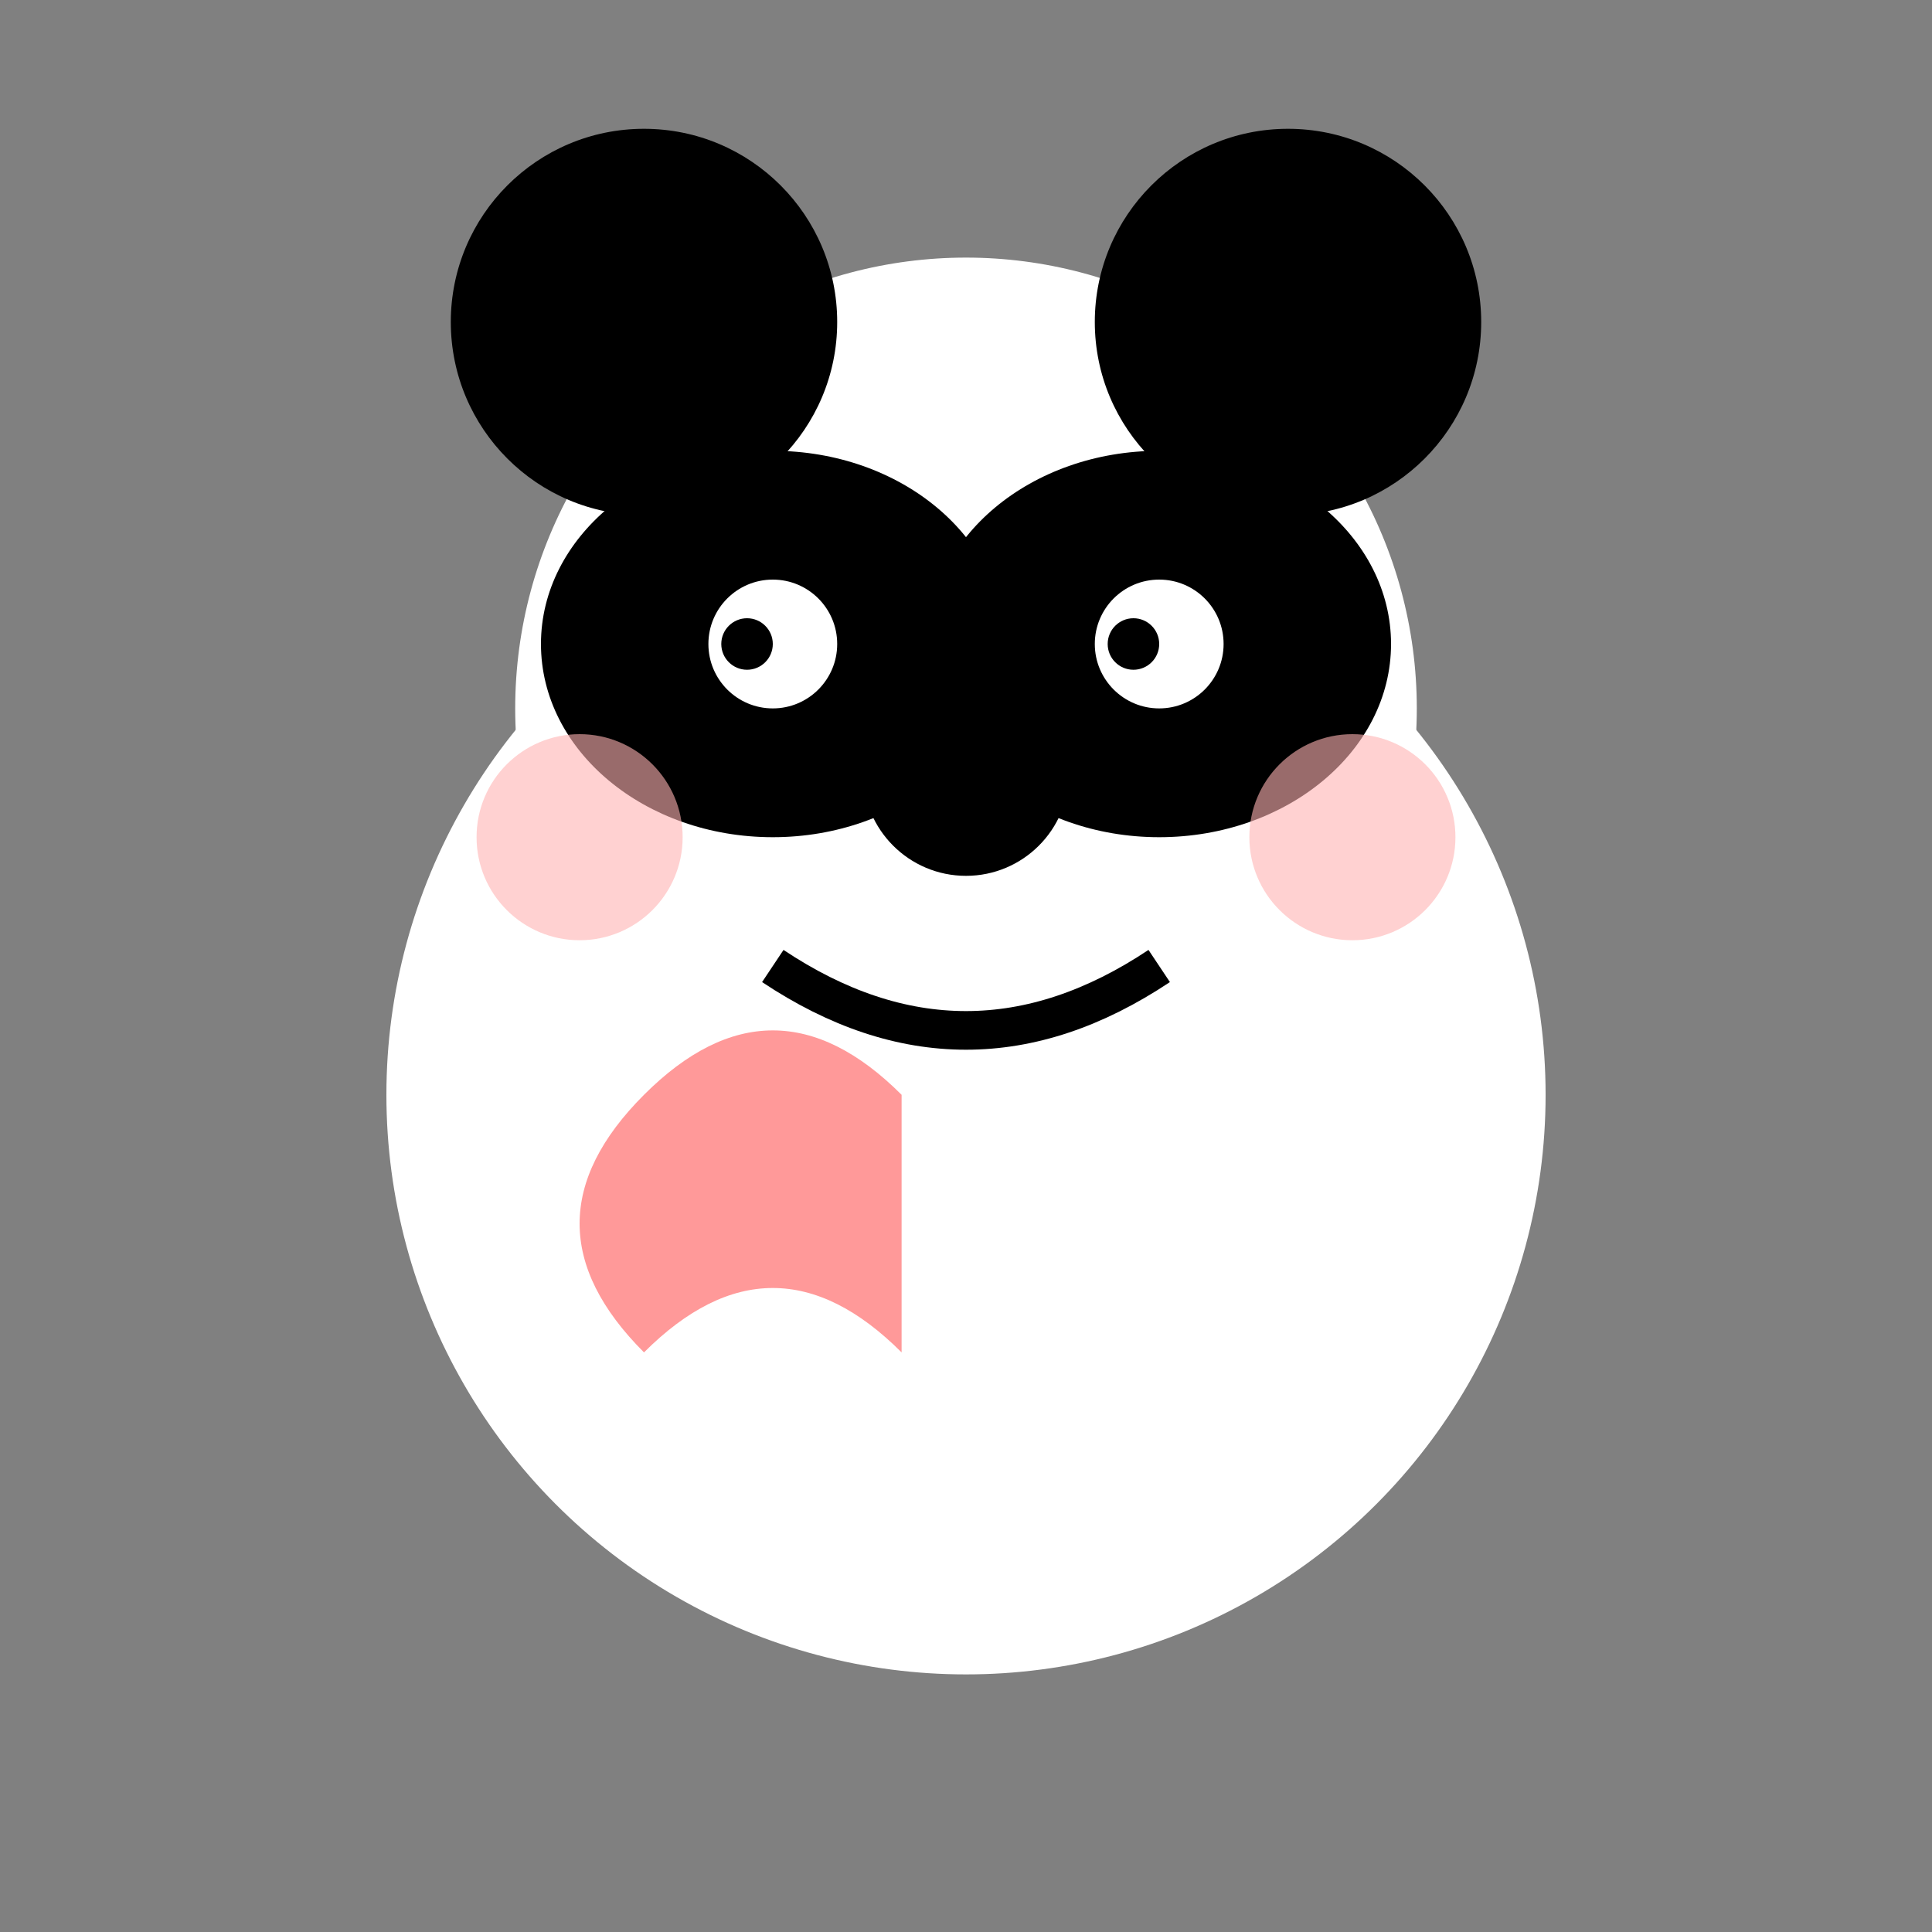
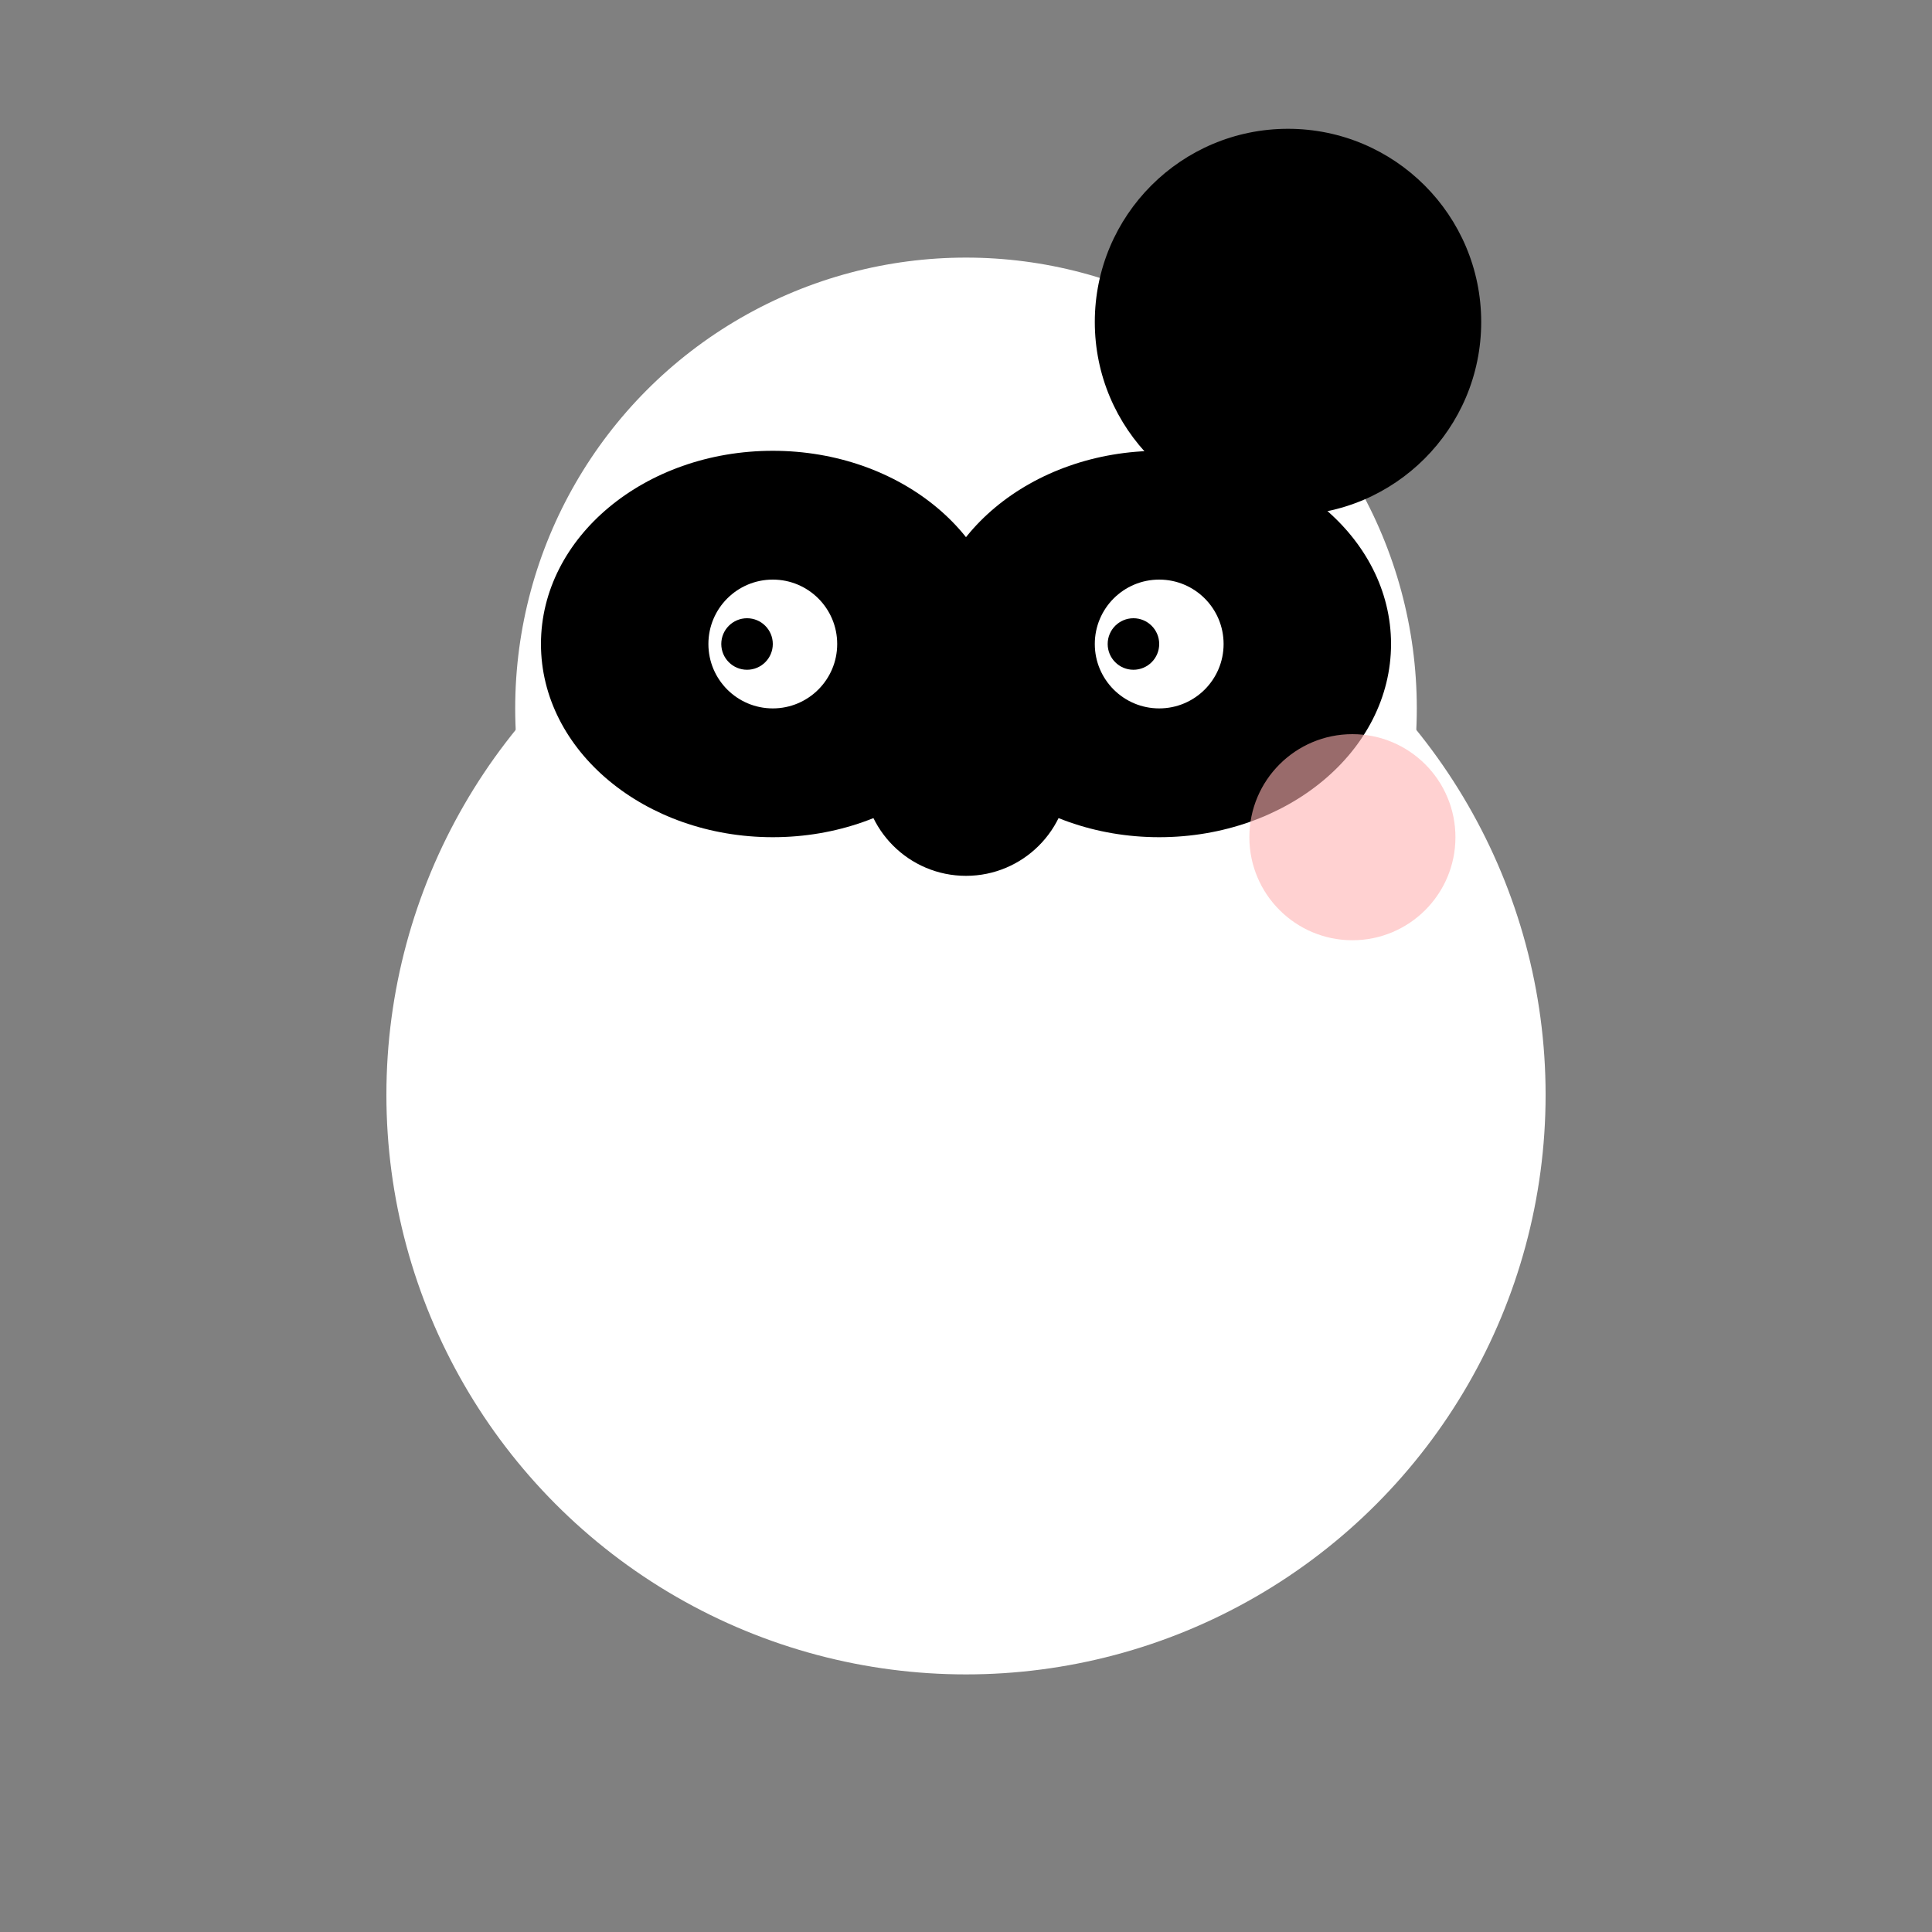
<svg xmlns="http://www.w3.org/2000/svg" width="150" height="150" viewBox="0 0 150 150">
  <rect x="0" y="0" width="150" height="150" fill="#808080" stroke="none" />
  <g transform="translate(75,75)">
    <circle cx="0" cy="10" r="45" fill="white" />
    <circle cx="0" cy="-20" r="35" fill="white" />
-     <circle cx="-25" cy="-50" r="15" fill="black" />
    <circle cx="25" cy="-50" r="15" fill="black" />
    <ellipse cx="-15" cy="-25" rx="18" ry="15" fill="black" />
    <ellipse cx="15" cy="-25" rx="18" ry="15" fill="black" />
    <circle cx="-15" cy="-25" r="5" fill="white" />
    <circle cx="15" cy="-25" r="5" fill="white" />
    <circle cx="-17" cy="-25" r="2" fill="black" />
    <circle cx="13" cy="-25" r="2" fill="black" />
    <circle cx="0" cy="-15" r="8" fill="black" />
-     <circle cx="-30" cy="-10" r="8" fill="#FFB3B3" opacity="0.6" />
    <circle cx="30" cy="-10" r="8" fill="#FFB3B3" opacity="0.6" />
-     <path d="M -15 0 Q 0 10 15 0" stroke="black" fill="none" stroke-width="3" />
-     <path d="M -5 30 Q -15 20 -25 30 Q -35 20 -25 10 Q -15 0 -5 10 Z" fill="#FF9999" />
  </g>
</svg>